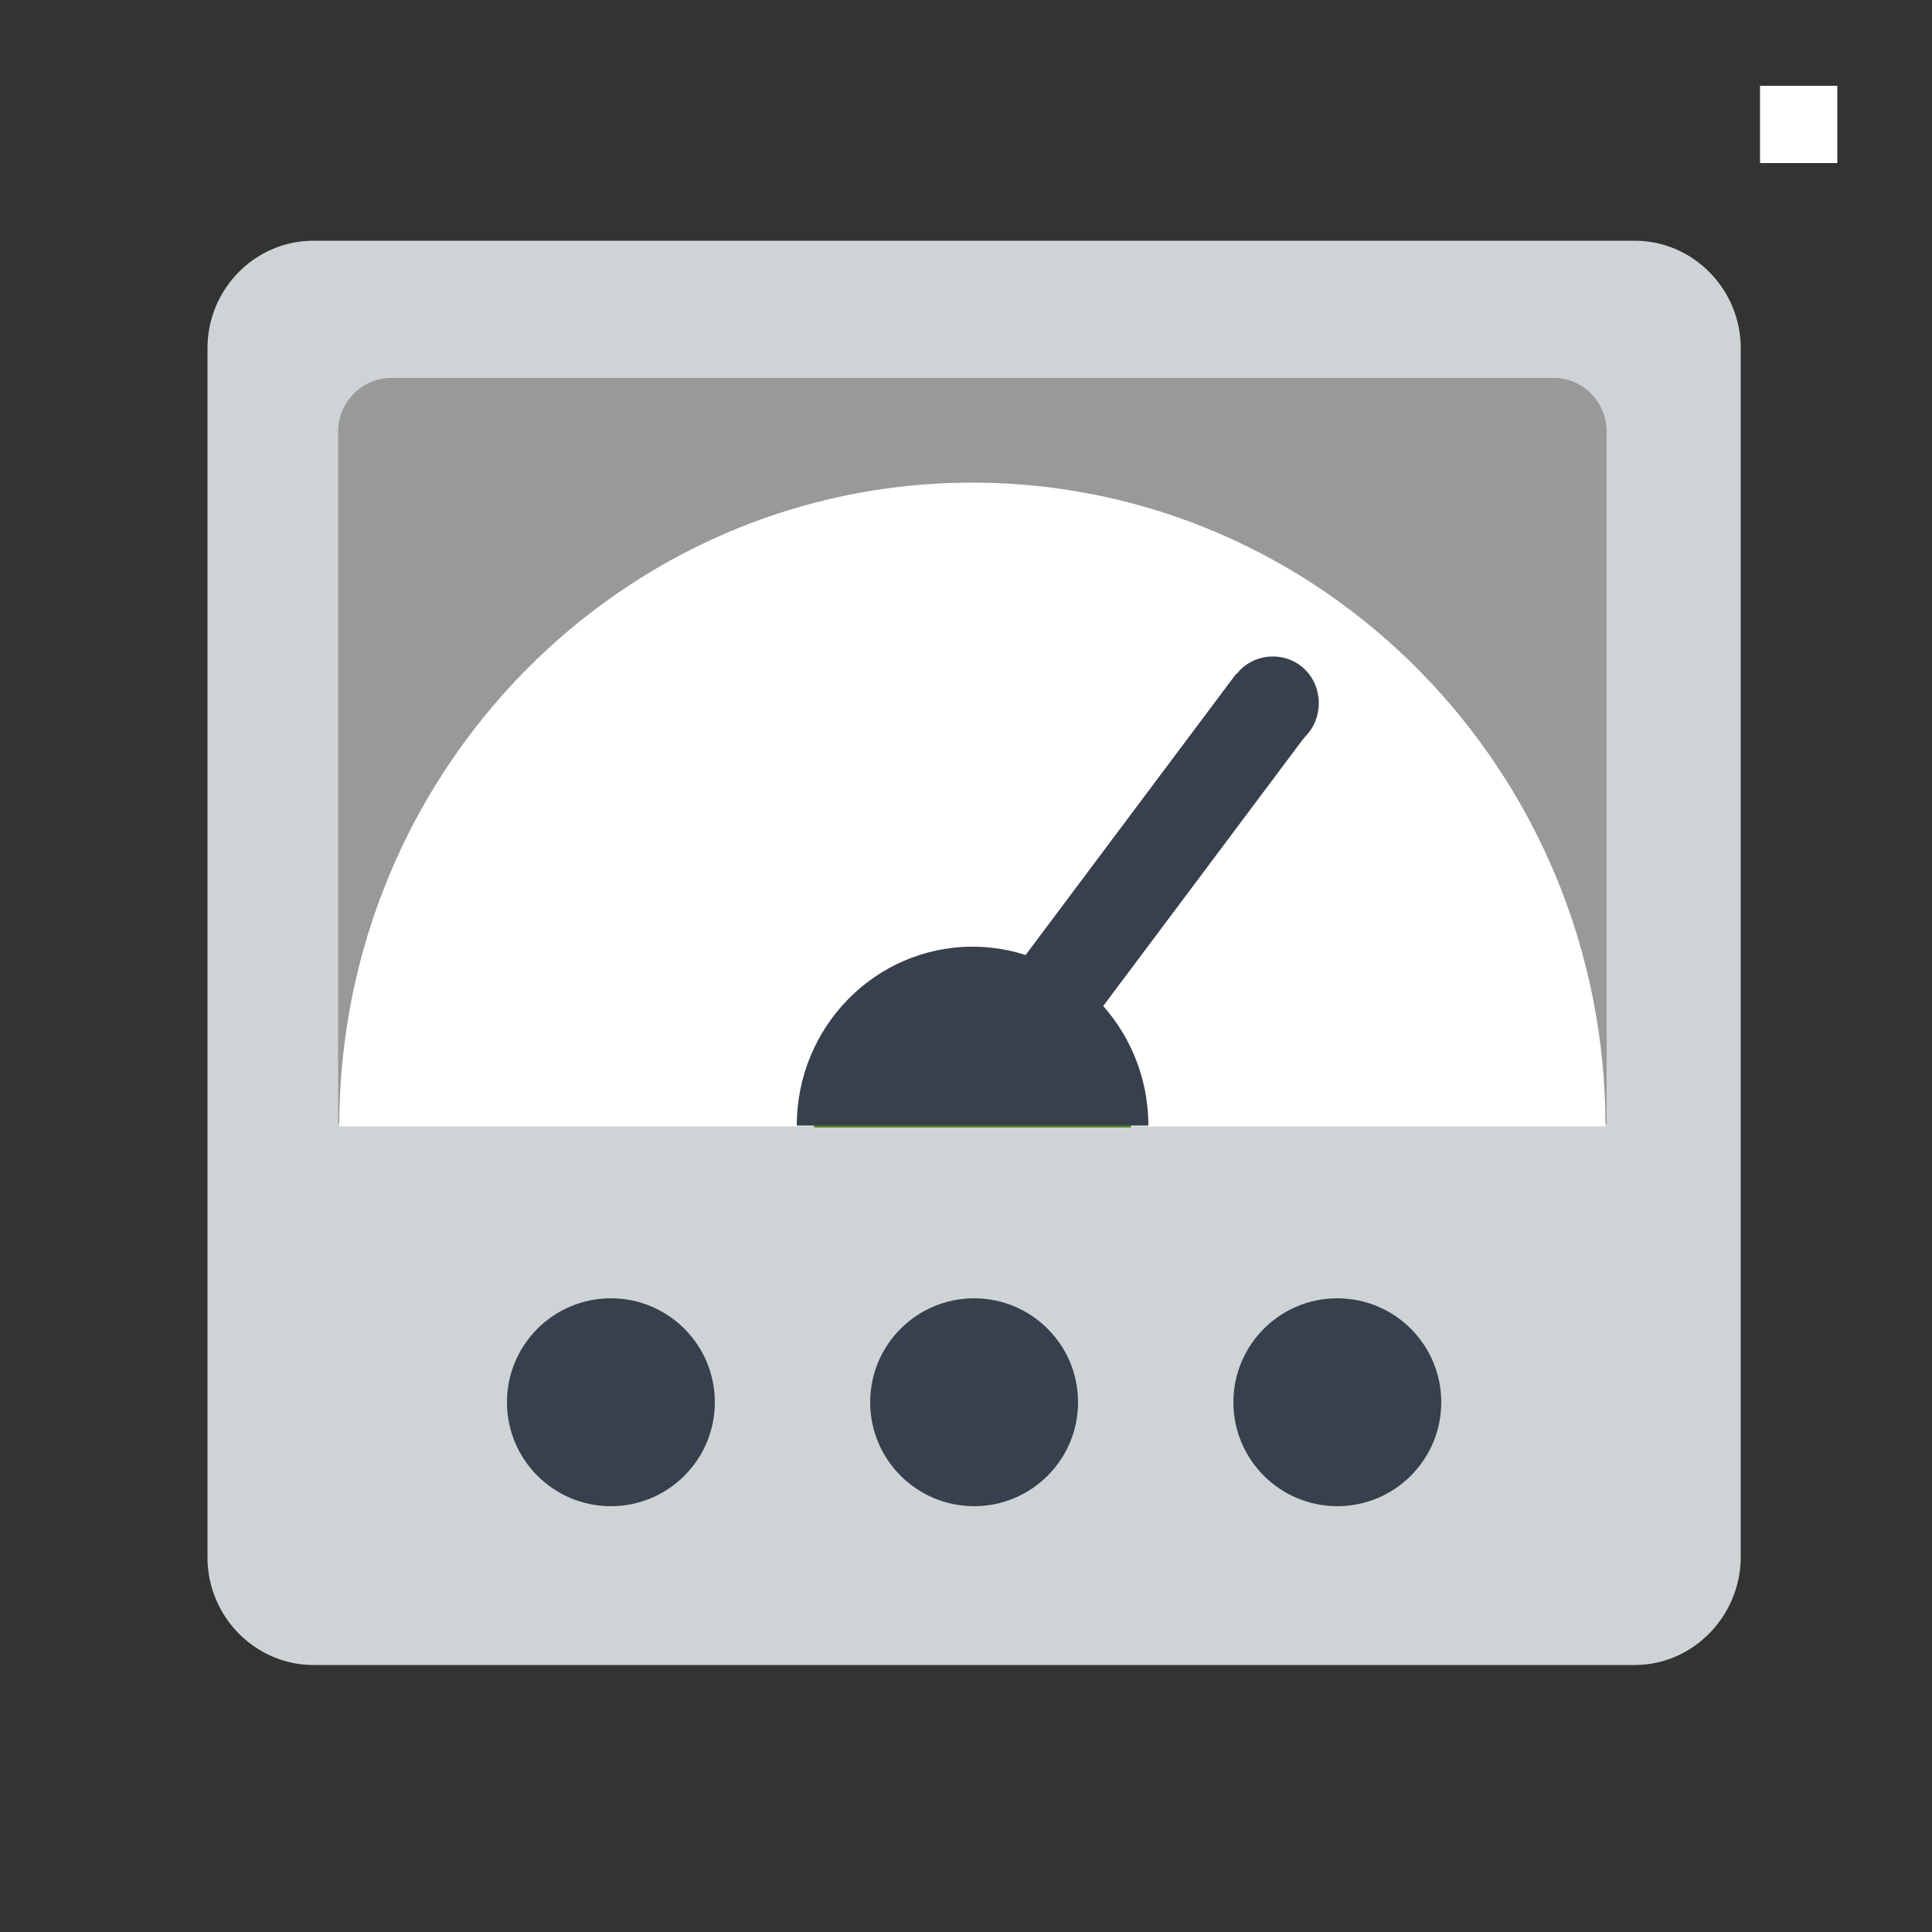
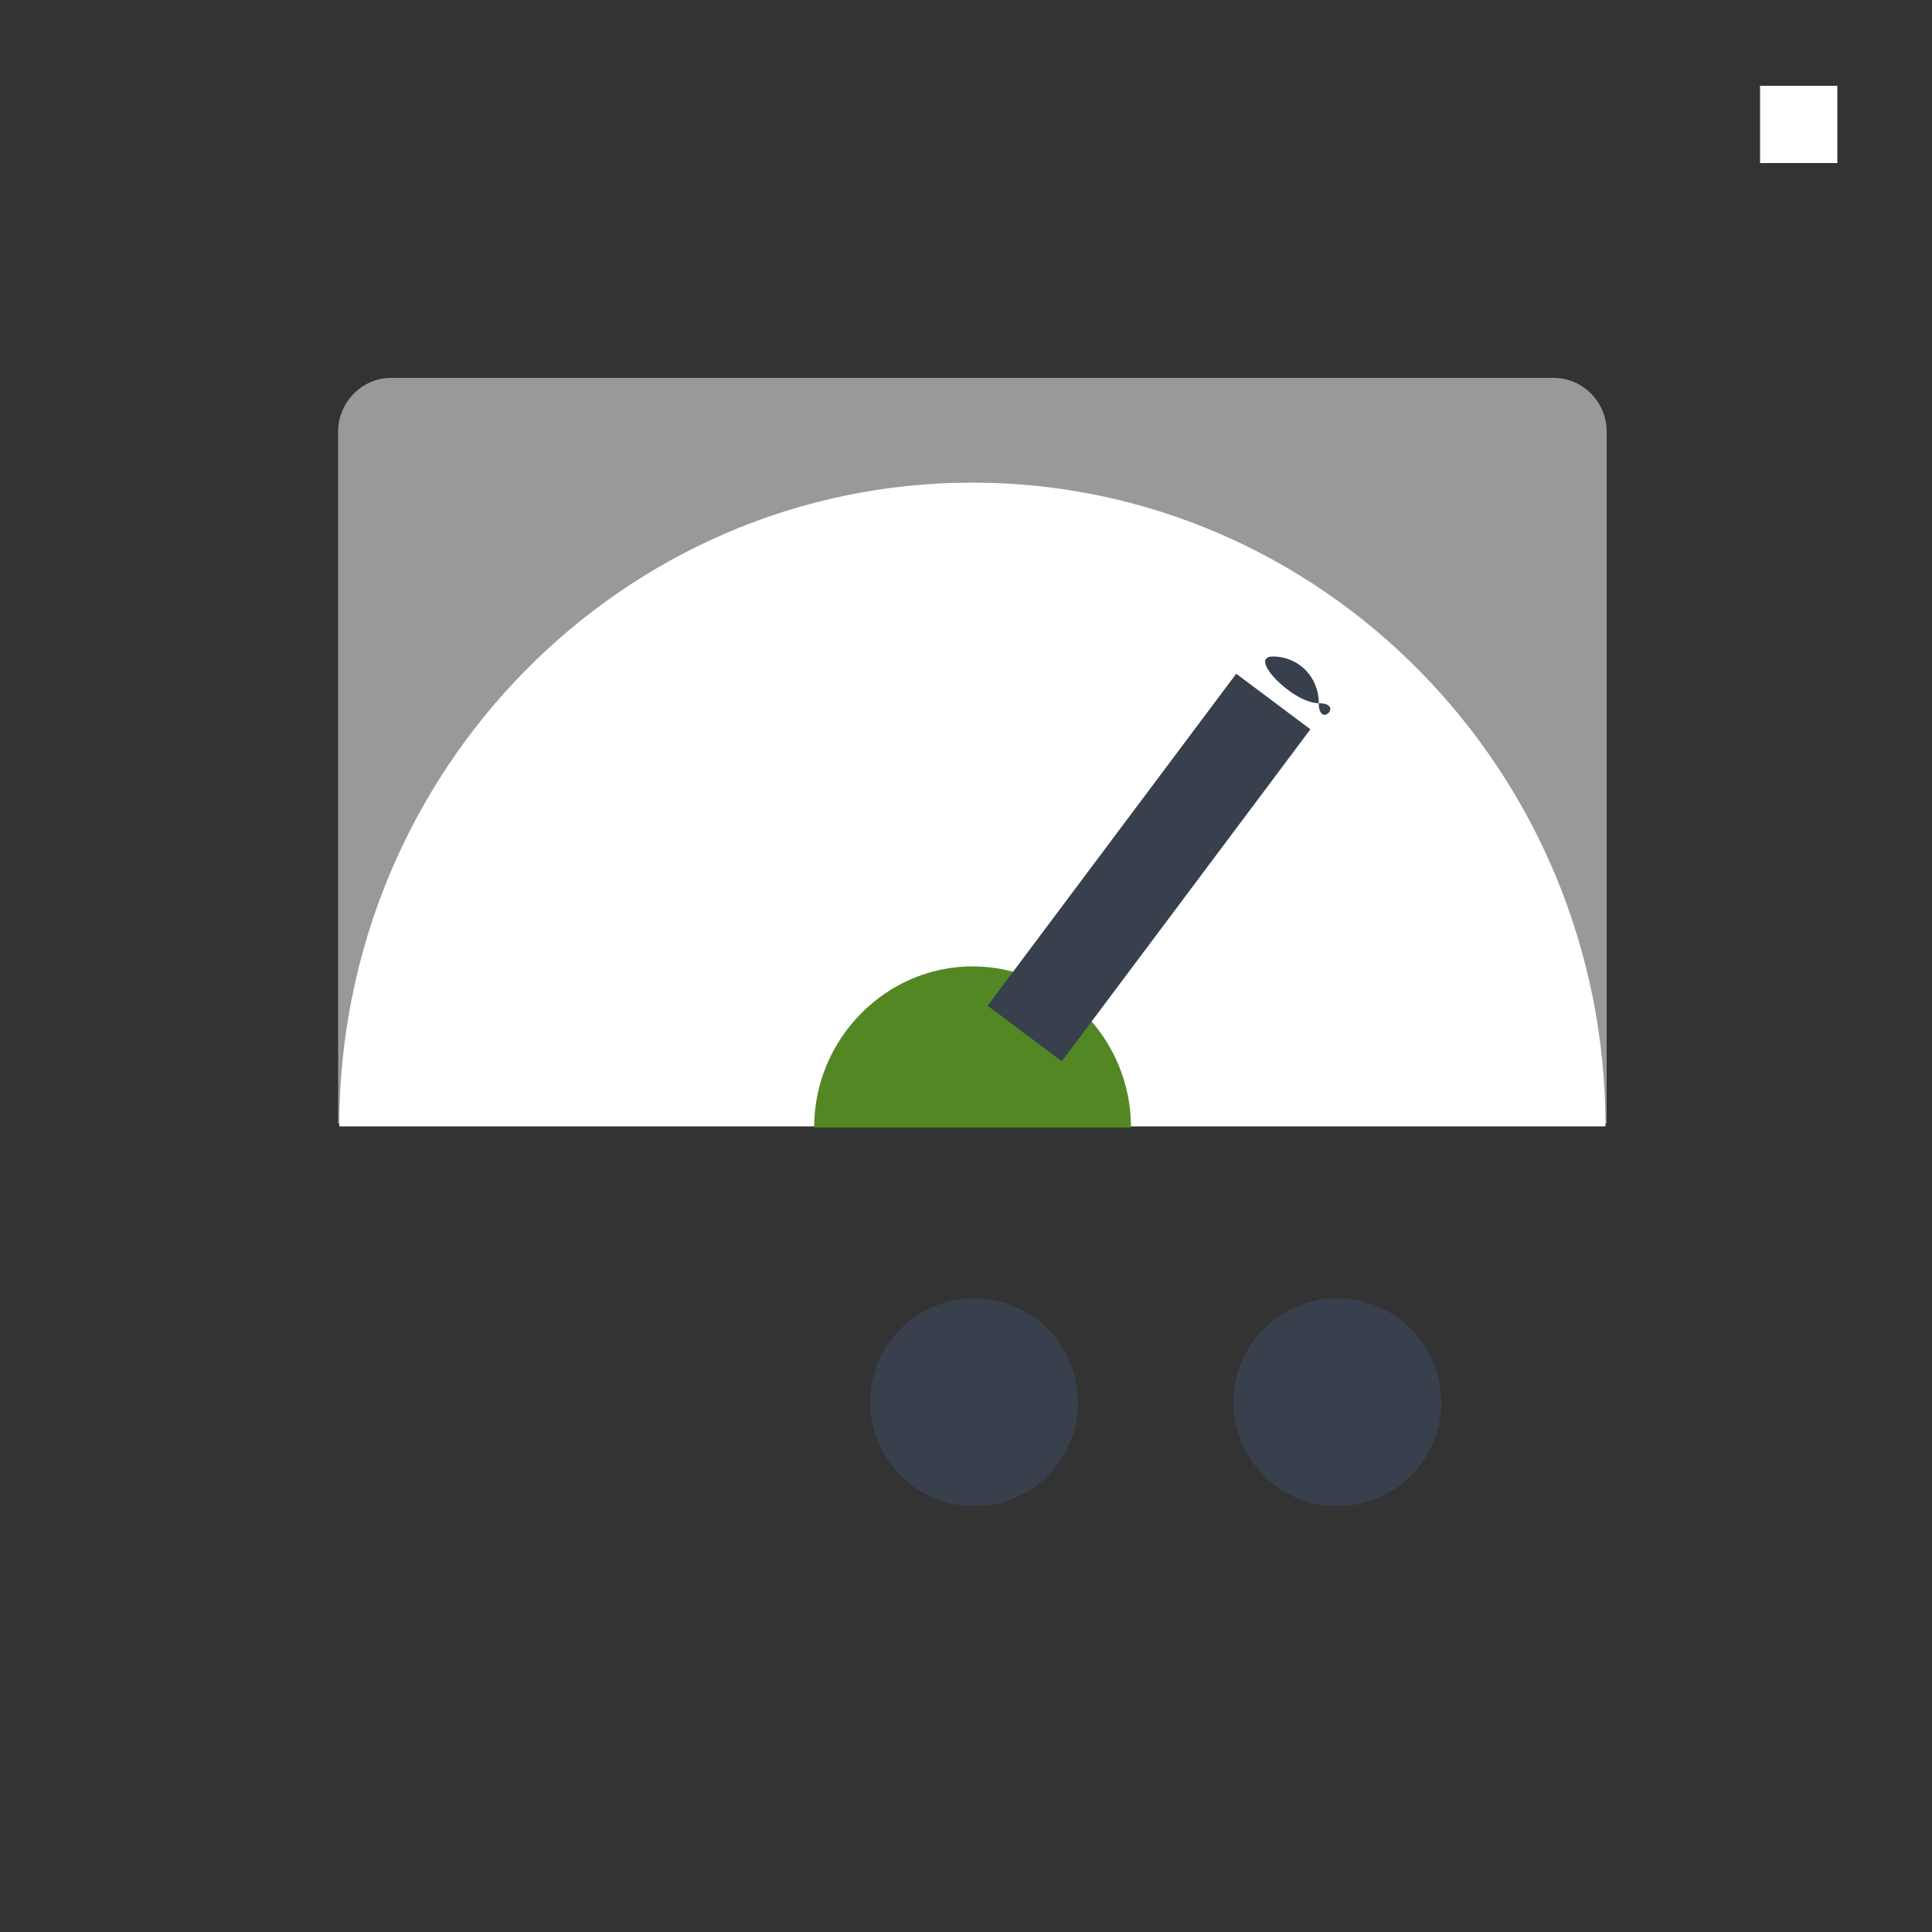
<svg xmlns="http://www.w3.org/2000/svg" version="1.1" id="AUFMASS_MONITORING" x="0px" y="0px" viewBox="0 0 500 500" style="enable-background:new 0 0 500 500;" xml:space="preserve">
  <rect x="0" y="0" width="500" height="500" fill="#333333" stroke="none" />
  <style type="text/css">
	.st0{fill:#CED4D6;}
	.st1{fill:#37404C;}
	.st2{fill:#FFFFFF;}
	.st3{fill:#999999;}
	.st4{fill:#528723;}
	.st5{fill:none;stroke:#4D4D4D;stroke-width:24;stroke-miterlimit:10;}
</style>
-   <path class="st0" d="M423.1,430.9h-342c-15,0-27.4-12.5-27.4-27.8v-313c0-15.3,12.3-27.8,27.4-27.8h342c15,0,27.4,12.5,27.4,27.8  v313C450.4,418.3,438.1,430.9,423.1,430.9" />
  <g>
-     <circle class="st1" cx="158.1" cy="362.9" r="26.9" />
    <circle class="st1" cx="252.1" cy="362.9" r="26.9" />
    <circle class="st1" cx="346.1" cy="362.9" r="26.9" />
  </g>
  <rect x="455.5" y="22.2" class="st2" width="20" height="20" />
  <path class="st3" d="M415.8,290.8V111.7c0-7.7-6.2-13.9-13.7-13.9H101.2c-7.5,0-13.7,6.3-13.7,13.9v179.1H415.8z" />
  <path class="st2" d="M415.5,291.5H87.8c0-92,73.4-166.6,163.8-166.6S415.5,199.5,415.5,291.5z" />
  <path class="st4" d="M292.7,291.8c0-23-18.5-41.7-41-41.7s-41,18.8-41,41.7H292.7z" />
-   <path class="st1" d="M297.2,291.3h-91c0-25.6,20.4-46.3,45.5-46.3S297.2,265.8,297.2,291.3z" />
-   <path class="st1" d="M341.3,182c0-6.8-5.2-12.1-11.9-12.1s-11.9,5.3-11.9,12.1s5.2,12.1,11.9,12.1S341.3,188.7,341.3,182" />
+   <path class="st1" d="M341.3,182c0-6.8-5.2-12.1-11.9-12.1s5.2,12.1,11.9,12.1S341.3,188.7,341.3,182" />
  <rect x="243.9" y="212.5" transform="matrix(0.599 -0.8 0.8 0.599 -60.498 328.117)" class="st1" width="107.4" height="24" />
  <path class="st5" d="M3.7,233.7" />
</svg>